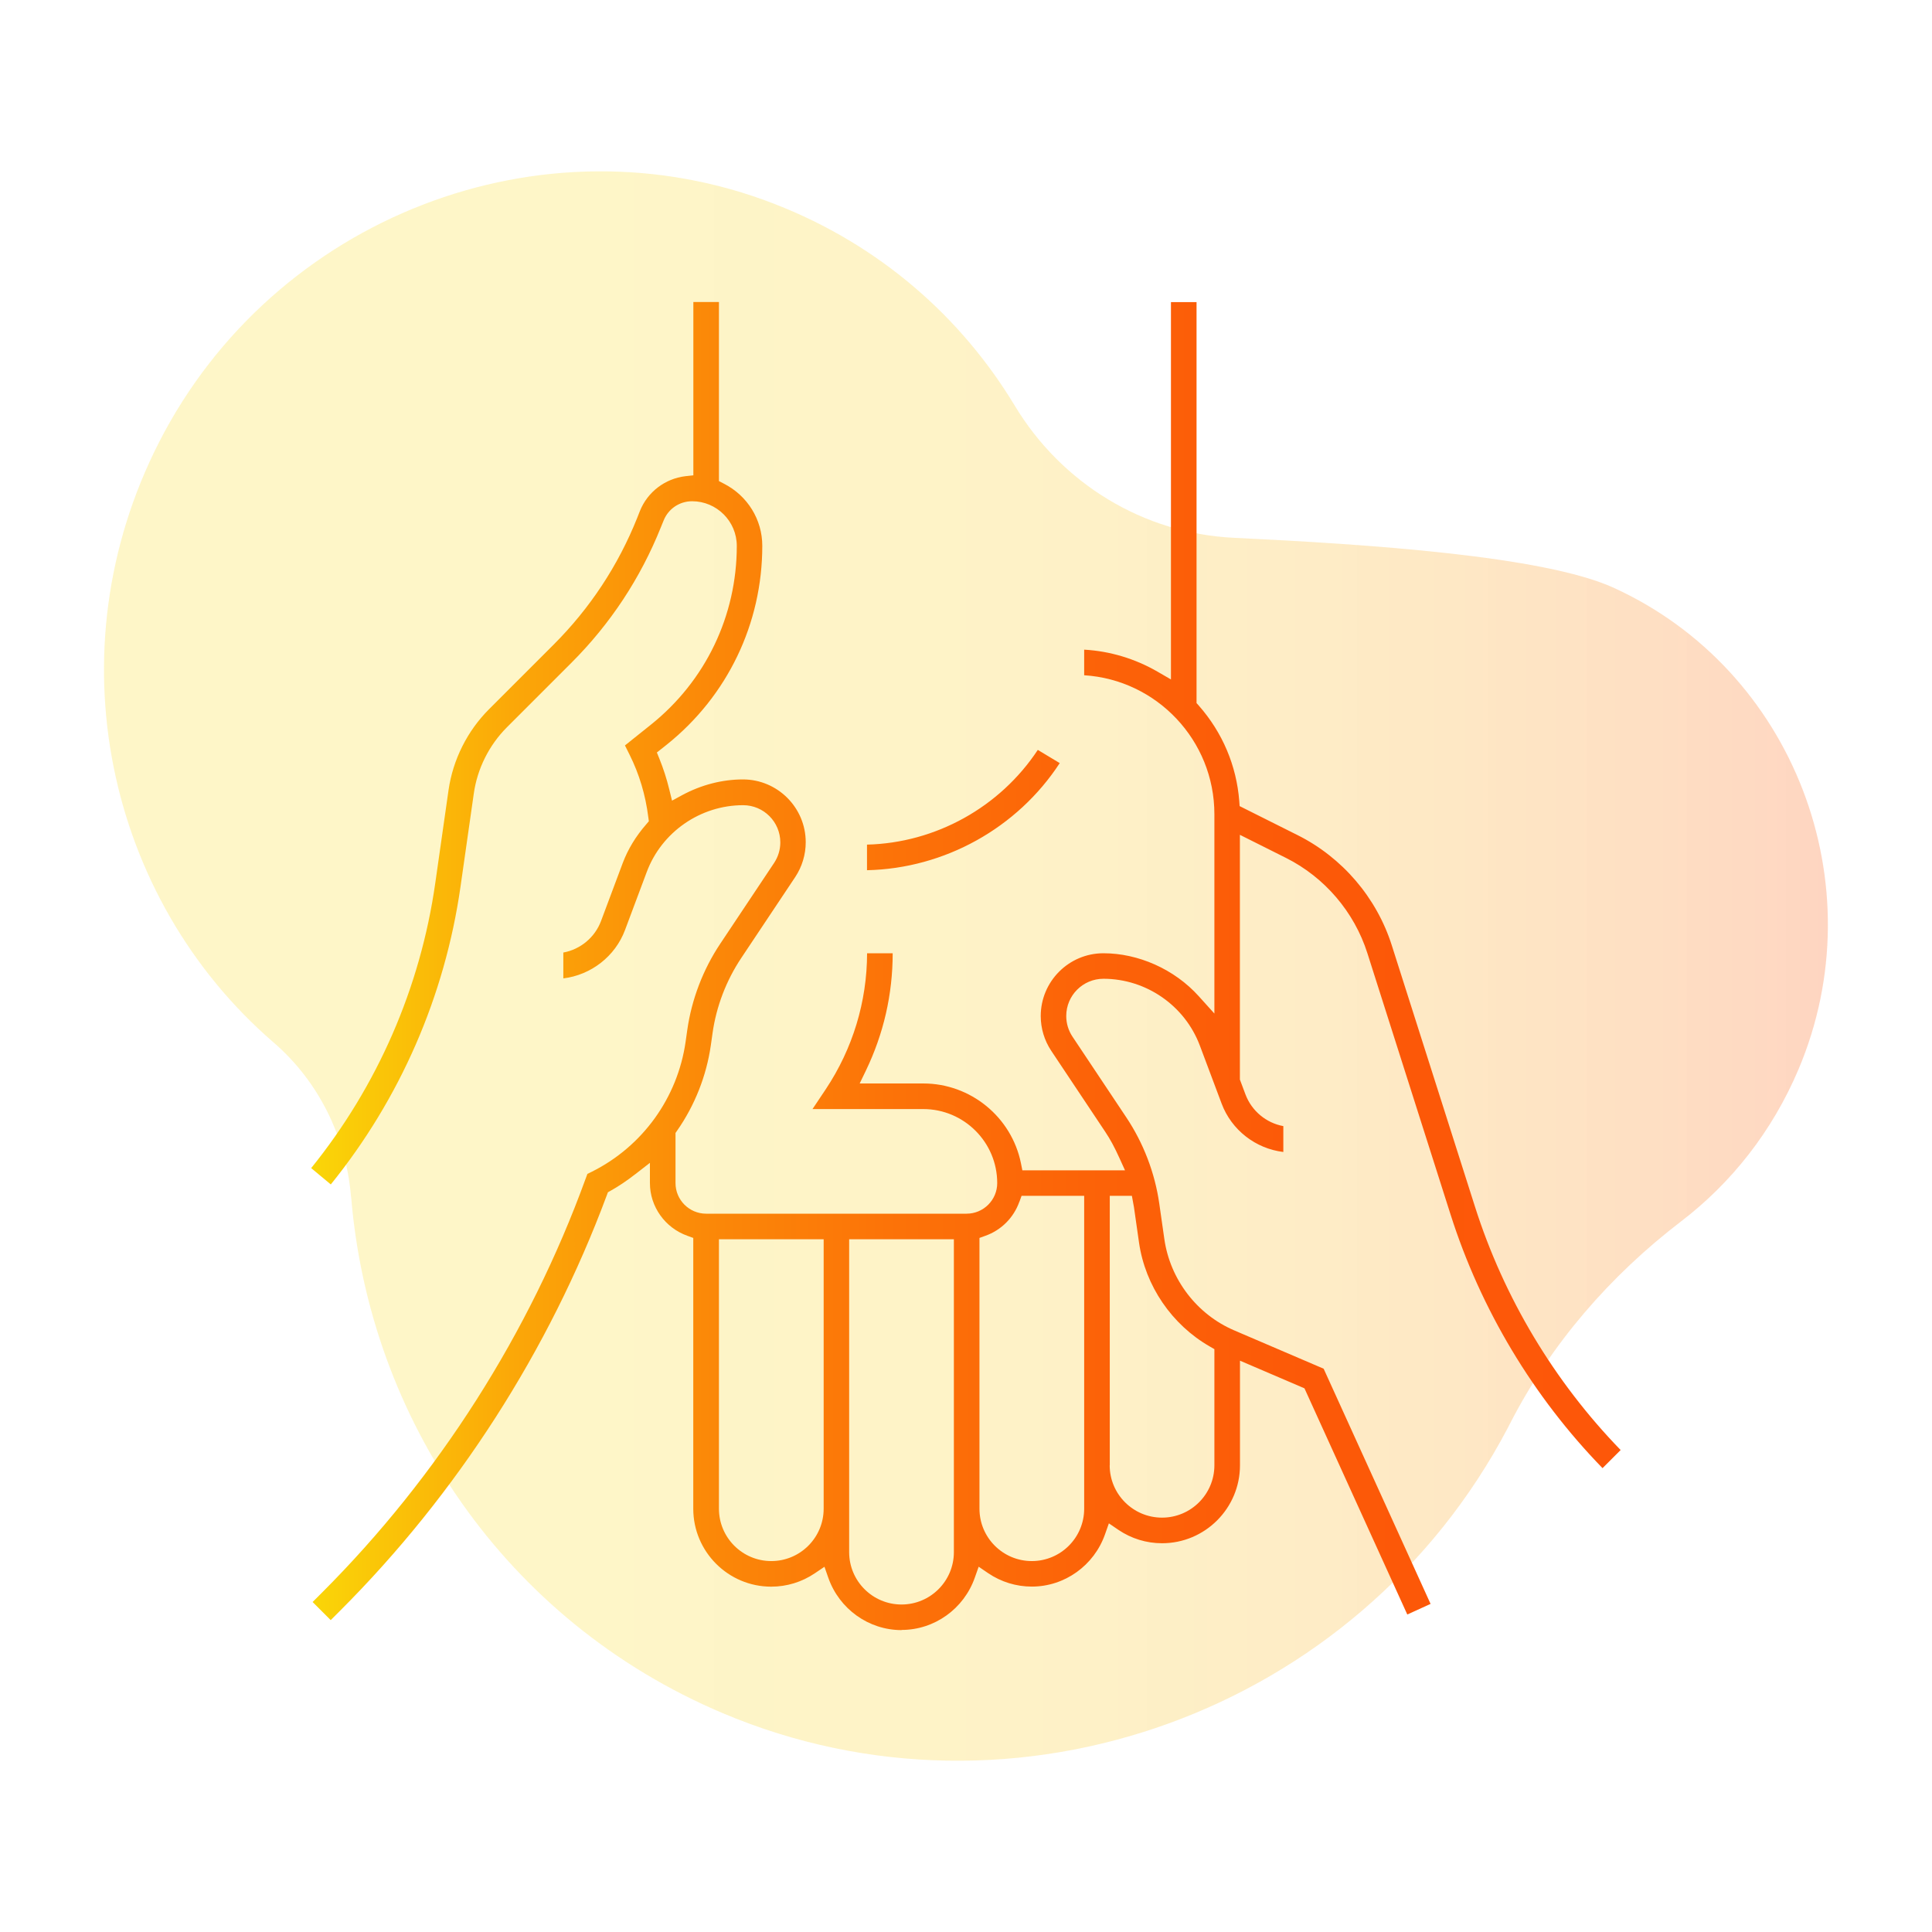
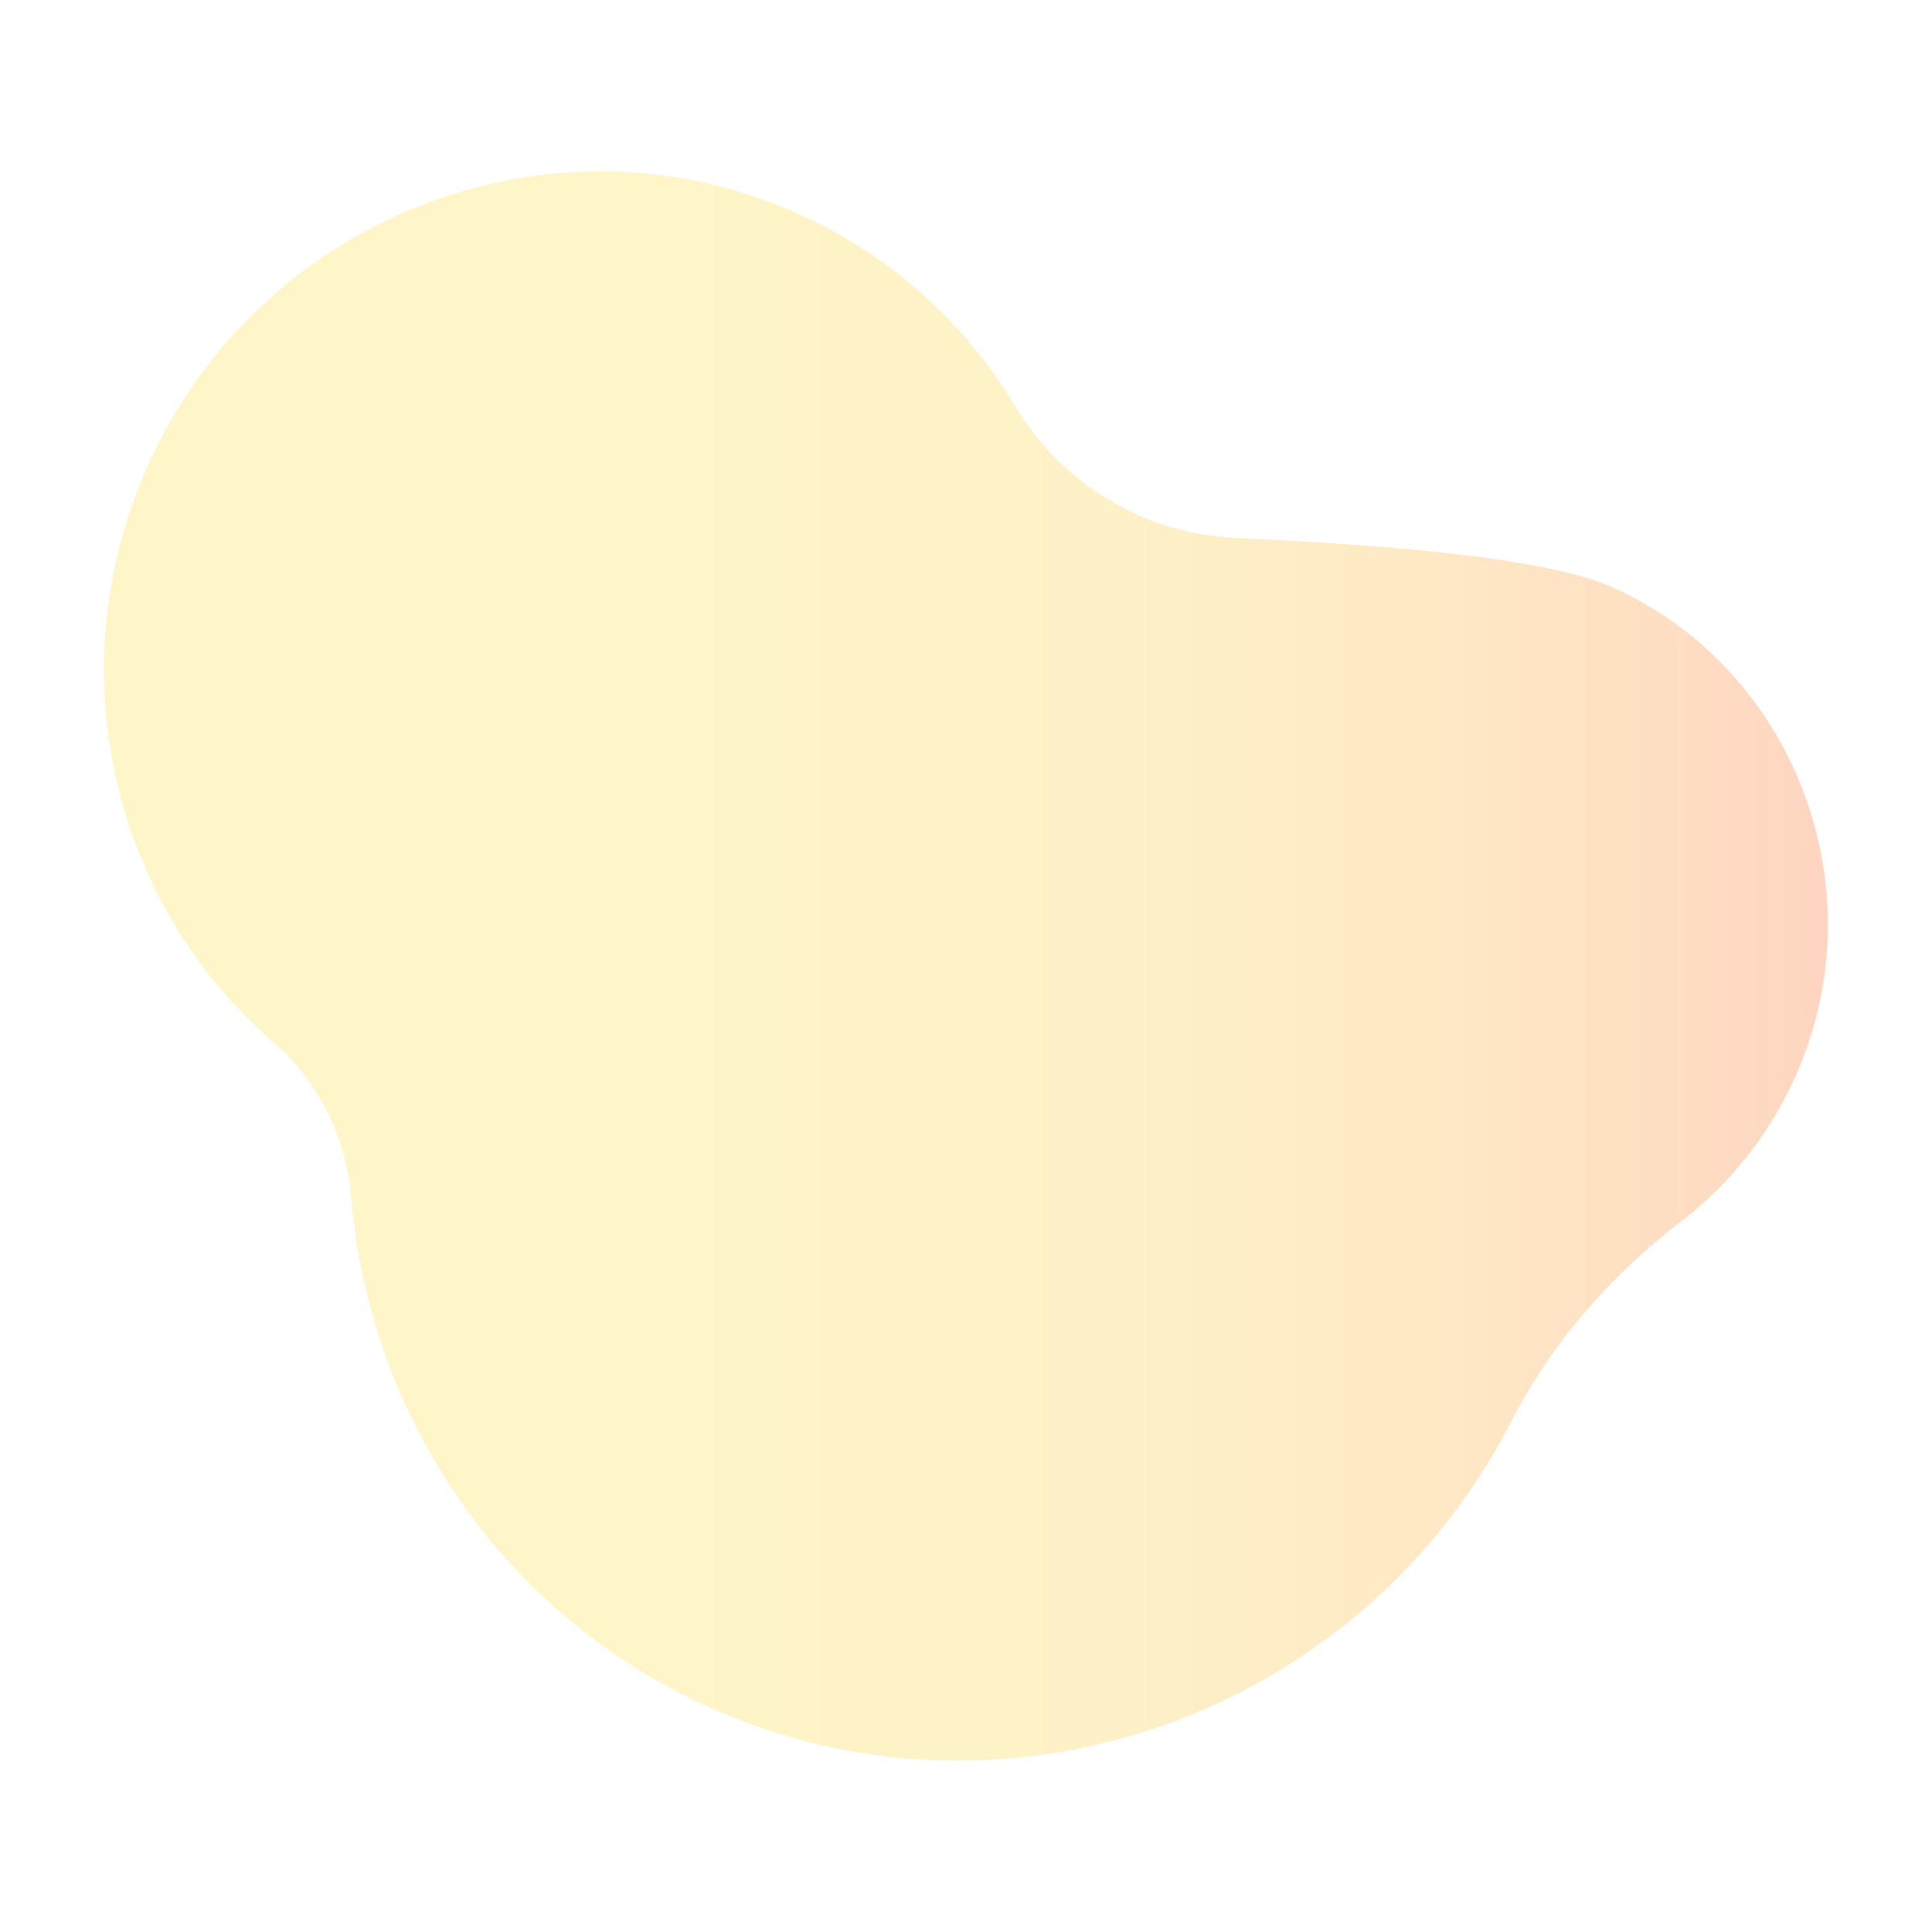
<svg xmlns="http://www.w3.org/2000/svg" id="uuid-d967b297-73bf-4ebb-b538-ef886ae08b18" viewBox="0 0 216.62 216.62">
  <defs>
    <style>.uuid-f95cd577-9e72-4b2c-a11b-2a3ae3f25150{fill:url(#uuid-dc01d49c-e879-4593-be1f-3d08004bd0ce);}.uuid-9775b37c-39b5-4cb6-a75a-d36535c64fe2{fill:url(#uuid-7e80ae97-c251-45dc-b6f9-1fe430b5c7ee);opacity:.25;}.uuid-bf62ee8b-d864-4978-9c4c-e0e4ab0d03a4{fill:none;}</style>
    <linearGradient id="uuid-7e80ae97-c251-45dc-b6f9-1fe430b5c7ee" x1="11.67" y1="108.31" x2="204.96" y2="108.31" gradientUnits="userSpaceOnUse">
      <stop offset="0" stop-color="#fad608" stop-opacity=".9" />
      <stop offset=".32" stop-color="#fad308" stop-opacity=".9" />
      <stop offset=".49" stop-color="#fac908" stop-opacity=".91" />
      <stop offset=".64" stop-color="#fab808" stop-opacity=".92" />
      <stop offset=".77" stop-color="#fba008" stop-opacity=".94" />
      <stop offset=".88" stop-color="#fb8108" stop-opacity=".97" />
      <stop offset=".99" stop-color="#fc5c08" stop-opacity="1" />
      <stop offset="1" stop-color="#fd5709" />
    </linearGradient>
    <linearGradient id="uuid-dc01d49c-e879-4593-be1f-3d08004bd0ce" x1="34.9" y1="108.31" x2="181.72" y2="108.31" gradientUnits="userSpaceOnUse">
      <stop offset="0" stop-color="#fad608" />
      <stop offset=".04" stop-color="#fac908" />
      <stop offset=".16" stop-color="#fba608" />
      <stop offset=".3" stop-color="#fb8908" />
      <stop offset=".44" stop-color="#fc7308" />
      <stop offset=".59" stop-color="#fc6308" />
      <stop offset=".76" stop-color="#fc5908" />
      <stop offset="1" stop-color="#fd5709" />
    </linearGradient>
  </defs>
  <g id="uuid-92c4b83b-c462-4ce6-852c-818efdf2769b">
    <g>
-       <rect class="uuid-bf62ee8b-d864-4978-9c4c-e0e4ab0d03a4" width="216.62" height="216.62" />
      <path class="uuid-9775b37c-39b5-4cb6-a75a-d36535c64fe2" d="m39.37,134.19c2.03,24.73,17.18,47.55,41.68,57.9,32.73,13.83,71.21-.12,87.97-31.92.11-.21.22-.43.33-.64,4.58-8.9,11.2-16.51,19.13-22.58,5.6-4.28,10.21-10.05,13.18-17.07,8.74-20.68-.55-44.8-20.76-53.99-7.83-3.56-27.47-4.87-42.55-5.59-10.17-.49-19.3-6.08-24.57-14.81-5.99-9.93-15.17-18.05-26.93-22.62-26.09-10.16-56.15,1.5-69.02,26.72-12,23.51-5.85,51.15,12.83,67.28,5.07,4.37,8.15,10.62,8.7,17.34Z" />
-       <path class="uuid-f95cd577-9e72-4b2c-a11b-2a3ae3f25150" d="m101.08,182.77c-3.68,0-6.98-2.36-8.21-5.87l-.43-1.23-1.08.73c-1.45.98-3.14,1.5-4.89,1.5-4.82,0-8.74-3.92-8.74-8.74v-30.36l-.66-.24c-2.51-.9-4.2-3.27-4.2-5.91v-2.27l-1.61,1.25c-1.01.78-1.9,1.38-2.78,1.87l-.32.18-.13.35c-6.46,17.37-16.8,33.48-29.89,46.56l-1.06,1.06-2.03-2.03,1.06-1.06c13.03-13.03,23.25-29.07,29.55-46.4l.2-.54.51-.25c5.68-2.84,9.6-8.28,10.5-14.56l.19-1.34c.49-3.43,1.77-6.77,3.69-9.65l6.04-9.06c.46-.69.7-1.49.7-2.31,0-2.3-1.87-4.17-4.17-4.17-4.79,0-9.14,3.01-10.81,7.5l-2.43,6.49c-1.11,2.97-3.82,5.05-6.92,5.43v-2.9c1.91-.35,3.54-1.69,4.23-3.54l2.43-6.49c.58-1.54,1.46-3,2.64-4.35l.29-.34-.06-.44c-.31-2.5-1.02-4.86-2.1-7.02l-.52-1.04,2.9-2.32c6.13-4.9,9.64-12.21,9.64-20.05,0-2.76-2.25-5.01-5.01-5.01-1.41,0-2.66.84-3.19,2.15l-.31.76c-2.29,5.72-5.66,10.83-10.02,15.19l-7.24,7.24c-2.01,2.01-3.33,4.66-3.72,7.45l-1.49,10.44c-1.75,12.25-6.77,23.76-14.54,33.37l-2.2-1.83c7.43-9.2,12.24-20.22,13.91-31.94l1.49-10.44c.49-3.41,2.1-6.63,4.54-9.07l7.24-7.24c4.08-4.08,7.24-8.87,9.38-14.23l.3-.76c.86-2.14,2.82-3.63,5.11-3.9l.88-.1v-19.43h2.87v20.08l.54.28c2.67,1.36,4.32,4.04,4.32,6.98,0,8.72-3.91,16.85-10.71,22.29l-1.11.88.28.69c.44,1.09.82,2.25,1.11,3.45l.31,1.26,1.14-.62c2.13-1.15,4.49-1.76,6.81-1.76,3.88,0,7.04,3.16,7.04,7.04,0,1.39-.41,2.75-1.18,3.91l-6.04,9.06c-1.69,2.53-2.81,5.45-3.23,8.46l-.19,1.34c-.49,3.41-1.79,6.72-3.78,9.57l-.18.26v5.62c0,1.89,1.54,3.43,3.43,3.43h29.21c1.89,0,3.43-1.54,3.43-3.43,0-4.58-3.72-8.3-8.3-8.3h-12.41l1.49-2.23c3.02-4.54,4.62-9.81,4.63-15.24h2.87c0,4.61-1.02,9.04-3.01,13.17l-.69,1.43h7.14c5.29,0,9.89,3.76,10.94,8.94l.16.8h11.51l-.64-1.41c-.53-1.17-1.03-2.1-1.59-2.93l-6.04-9.06c-.77-1.16-1.18-2.51-1.18-3.9,0-3.88,3.15-7.04,7.03-7.04s7.94,1.76,10.7,4.83l1.74,1.93v-22.36c0-8.27-6.46-15.06-14.6-15.57v-2.87c2.88.16,5.71,1.01,8.23,2.47l1.5.87v-42.31h2.87v44.96l.25.28c2.66,3.02,4.23,6.73,4.54,10.71l.04.56,6.49,3.25c5.02,2.51,8.87,7.01,10.57,12.36l9.33,29.31c3.24,10.19,8.88,19.6,16.33,27.28l-2.03,2.03c-7.78-8-13.66-17.81-17.04-28.44l-9.33-29.31c-1.47-4.61-4.79-8.5-9.12-10.67l-5.17-2.59v27.44l.63,1.68c.7,1.85,2.33,3.19,4.24,3.54v2.9c-3.1-.37-5.81-2.46-6.92-5.43l-2.44-6.5c-1.68-4.48-6.02-7.49-10.81-7.49-2.3,0-4.17,1.87-4.17,4.17,0,.83.24,1.63.7,2.32l6.04,9.06c1.92,2.88,3.2,6.22,3.69,9.65l.57,3.99c.65,4.52,3.65,8.45,7.85,10.24l10.01,4.29,11.99,26.37-2.61,1.19-11.53-25.36-7.23-3.1v11.73c0,4.82-3.92,8.74-8.74,8.74-1.75,0-3.44-.52-4.89-1.5l-1.07-.73-.43,1.22c-1.23,3.51-4.53,5.87-8.21,5.87-1.75,0-3.44-.52-4.89-1.5l-1.07-.73-.43,1.22c-1.23,3.51-4.53,5.87-8.21,5.87Zm-5.87-8.74c0,3.24,2.63,5.87,5.87,5.87s5.87-2.63,5.87-5.87v-35.08h-11.74v35.08Zm19.08-39.28c-.64,1.79-2.03,3.18-3.81,3.81l-.66.24v30.36c0,3.24,2.63,5.87,5.87,5.87s5.87-2.63,5.87-5.87v-35.08h-7.02l-.24.66Zm-33.68,34.41c0,3.24,2.63,5.87,5.87,5.87s5.87-2.63,5.87-5.87v-30.21h-11.74v30.21Zm43.81-4.87c0,3.24,2.63,5.87,5.87,5.87s5.87-2.63,5.87-5.87v-13.02l-.5-.29c-4.28-2.45-7.25-6.81-7.95-11.65l-.57-3.99c-.01-.1-.04-.21-.06-.32l-.17-.94h-2.48v30.21Zm-27.21-69.59c7.7-.19,14.91-4.2,19.15-10.62l2.46,1.48c-4.75,7.28-12.91,11.82-21.61,12.01v-2.87Z" />
    </g>
  </g>
</svg>